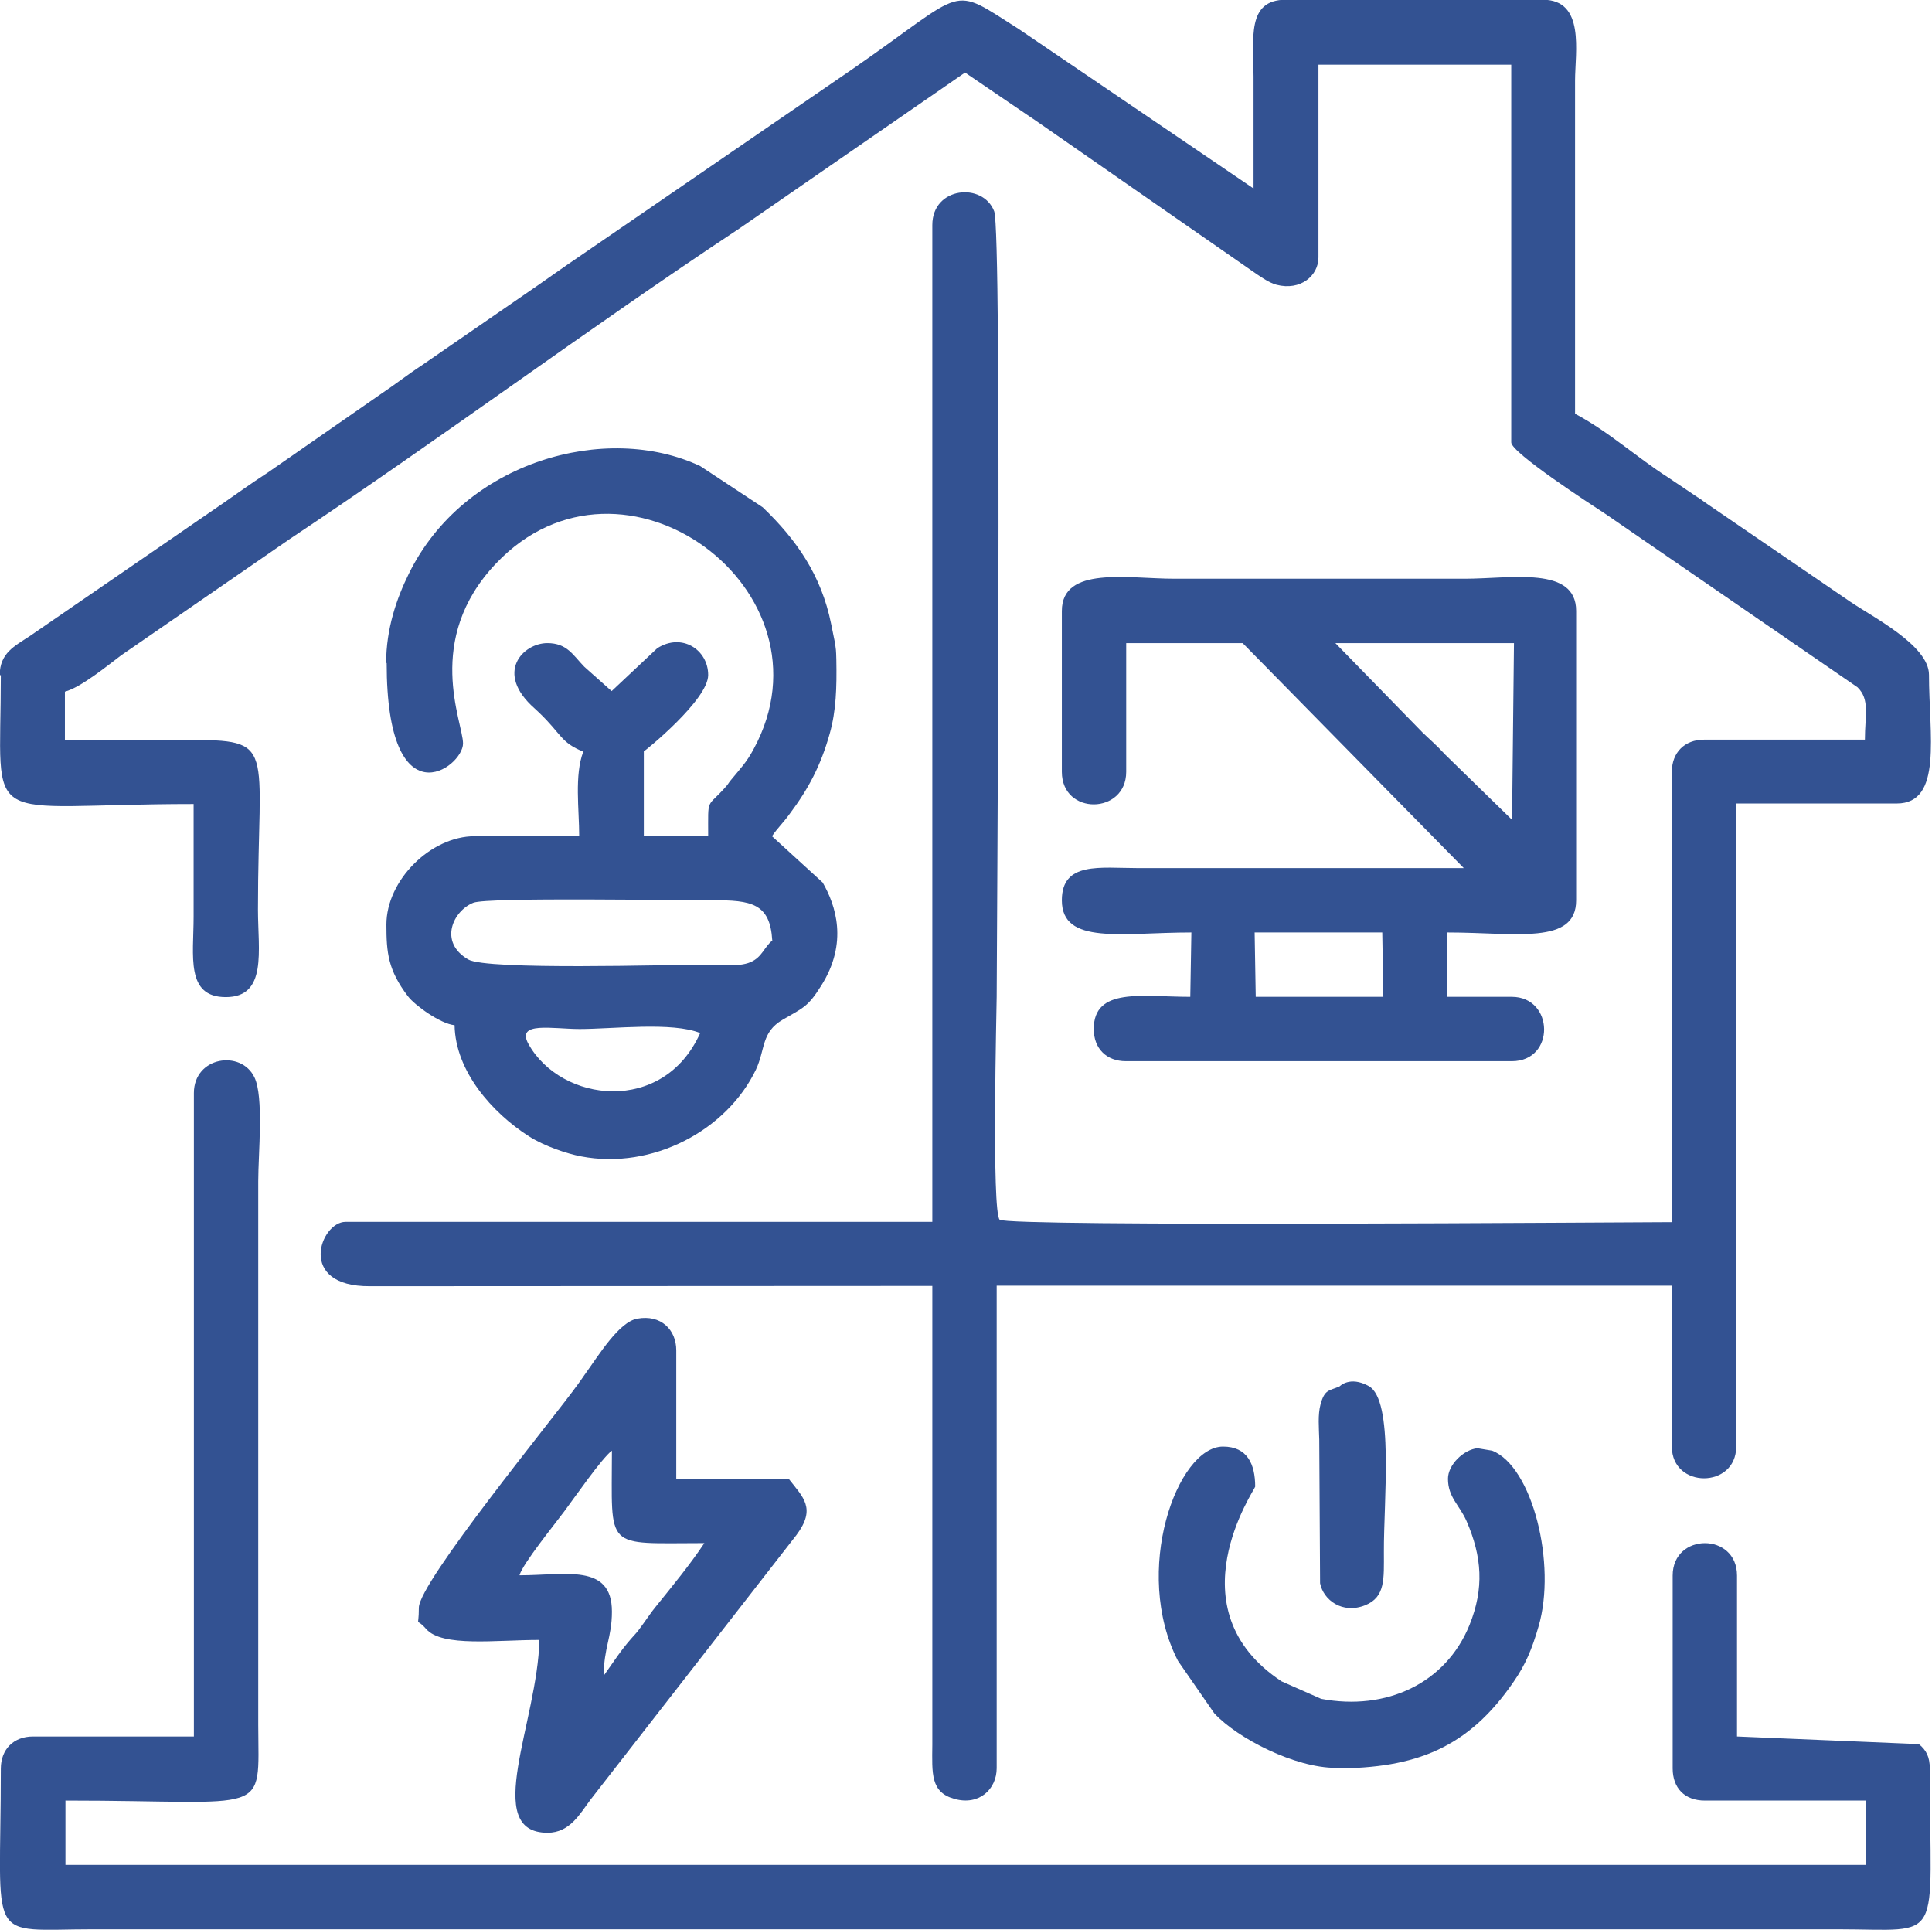
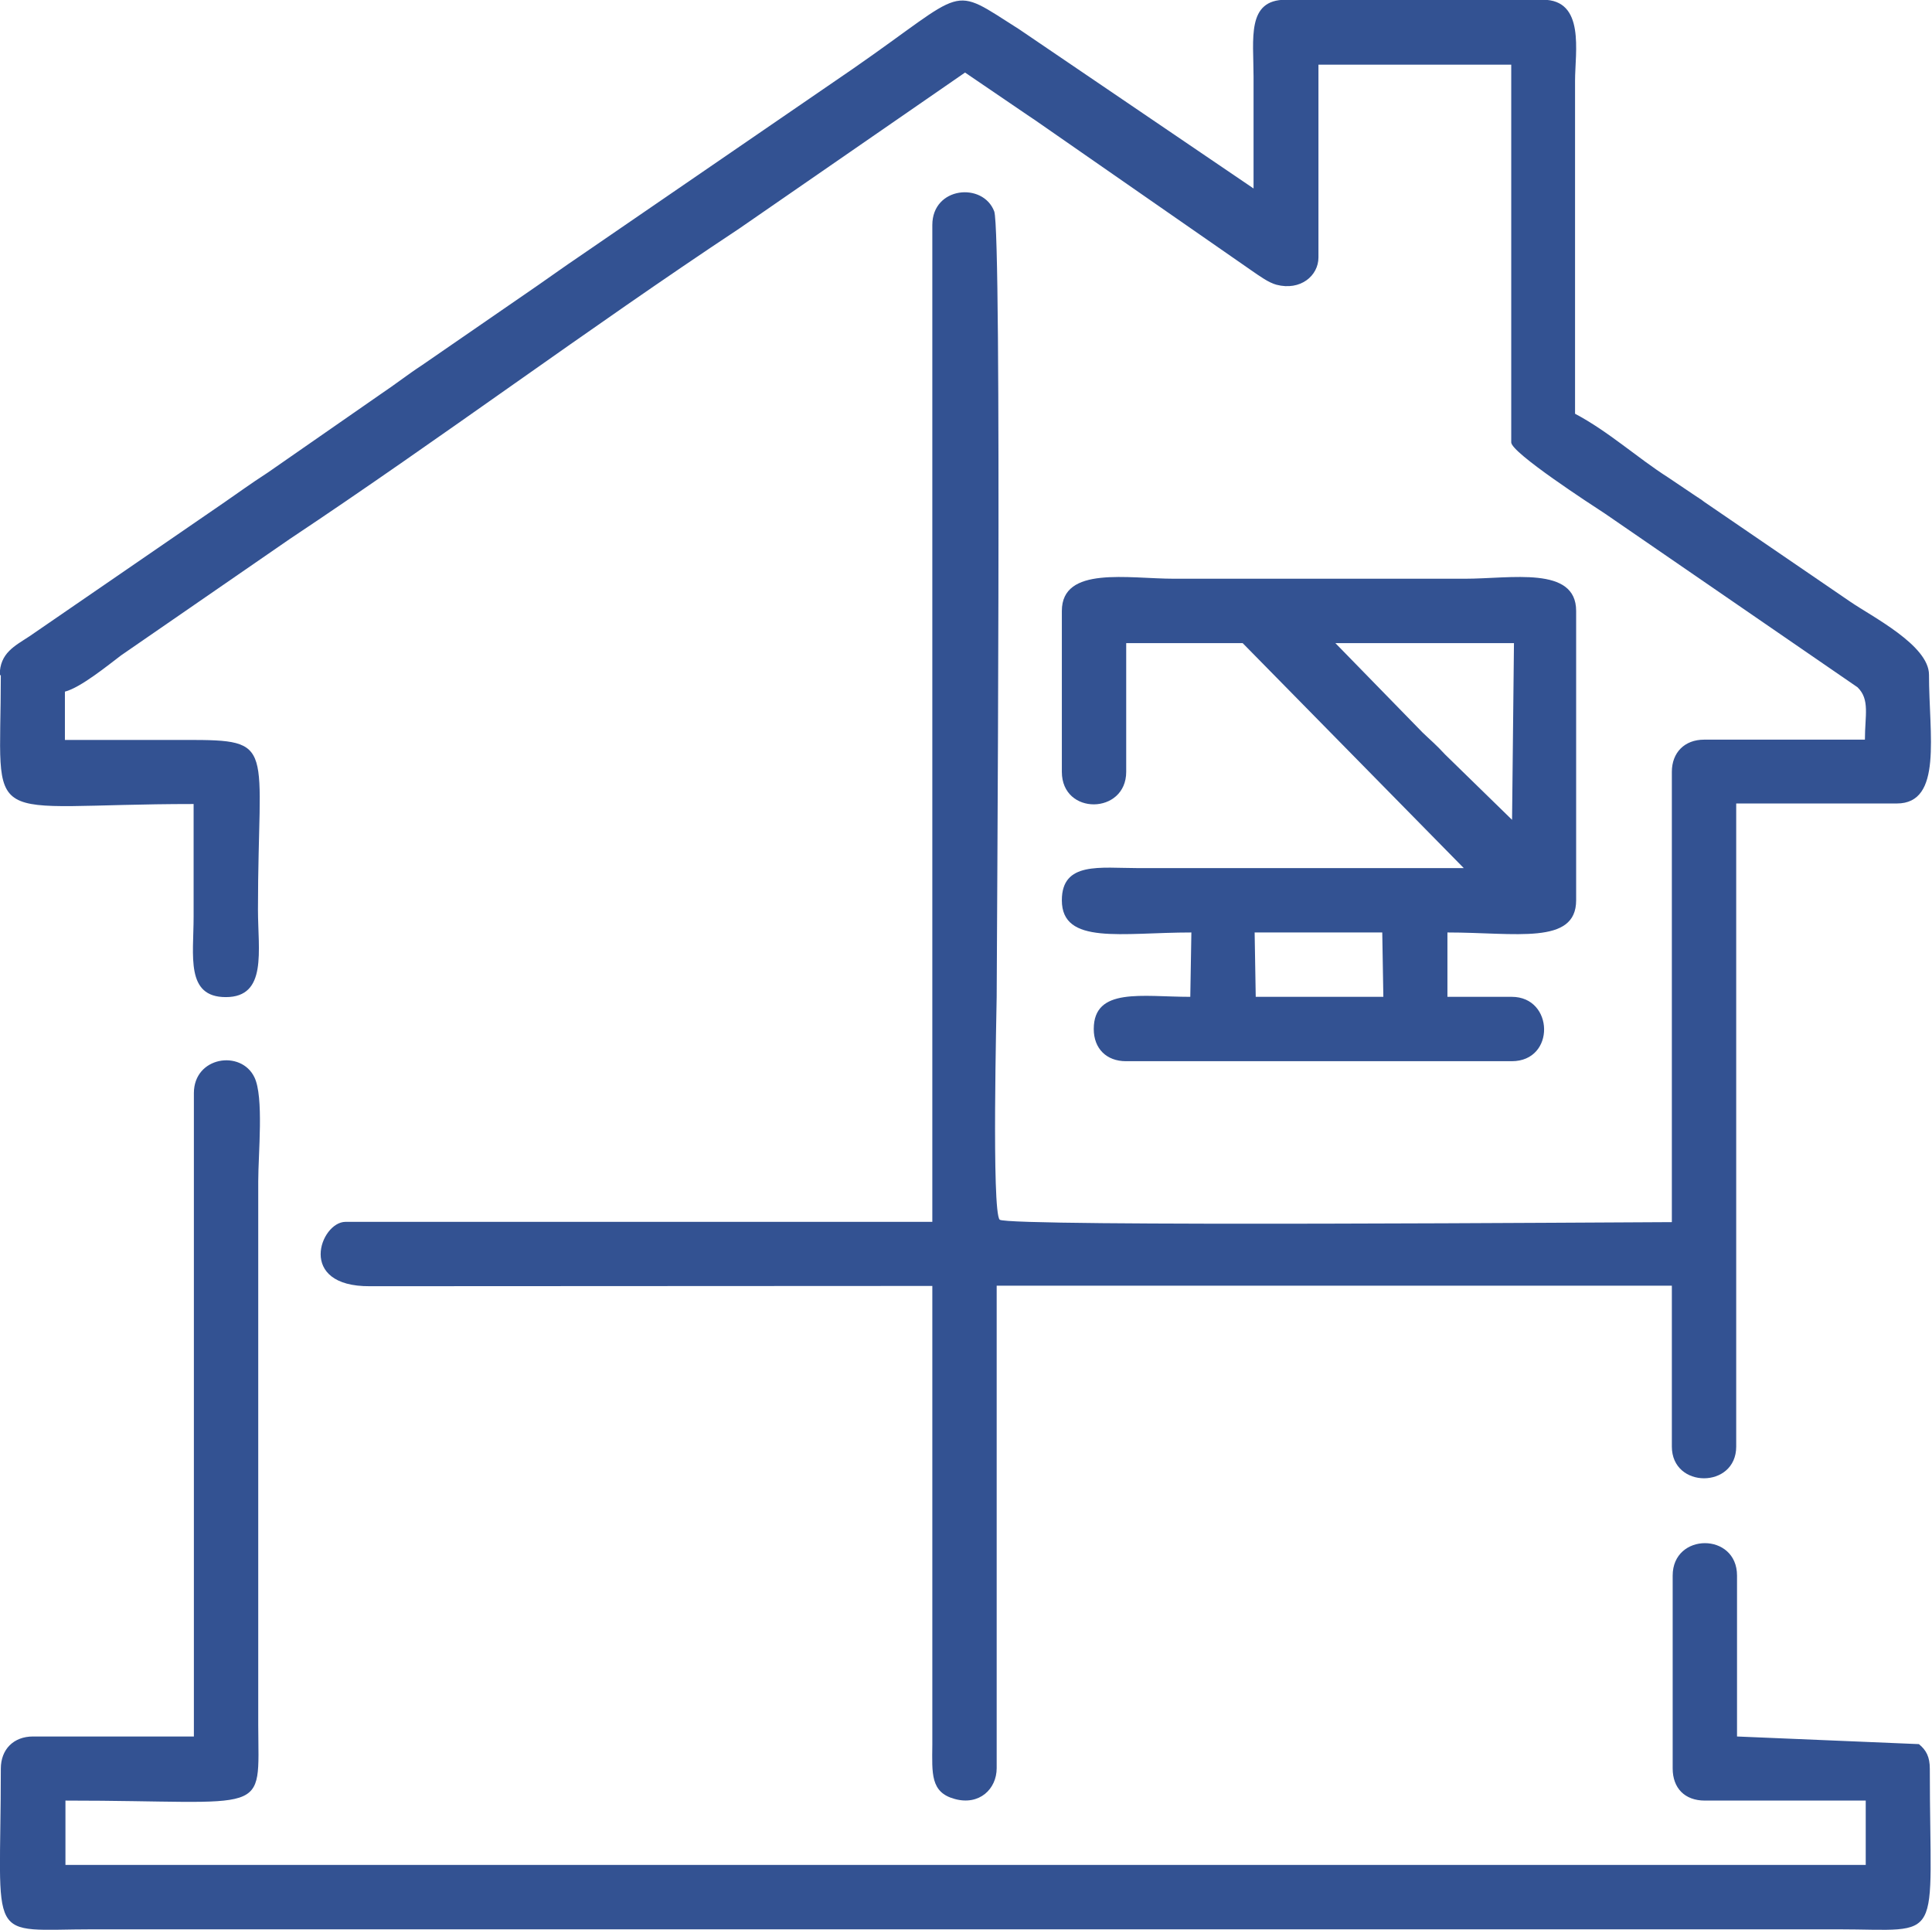
<svg xmlns="http://www.w3.org/2000/svg" xml:space="preserve" width="13.329mm" height="13.312mm" version="1.1" style="shape-rendering:geometricPrecision; text-rendering:geometricPrecision; image-rendering:optimizeQuality; fill-rule:evenodd; clip-rule:evenodd" viewBox="0 0 70.85 70.76">
  <defs>
    <style type="text/css"> .fil0 {fill:#335292} </style>
  </defs>
  <g id="Слой_x0020_1">
    <g id="_2454085310112">
      <path class="fil0" d="M0.03 24.76c0,5.79 -0.86,4.72 7.07,4.72 0,1.38 0,2.75 0,4.13 -0,1.44 -0.3,2.95 1.18,2.95 1.53,0 1.18,-1.7 1.18,-3.21 0,-6.08 0.72,-6.22 -2.63,-6.22 -1.48,0 -2.97,0 -4.45,0l0 -1.77c0.58,-0.15 1.57,-0.96 2.06,-1.33l6.19 -4.27c5.56,-3.7 10.88,-7.67 16.48,-11.38l8.28 -5.72 2.38 1.62c0.03,0.02 0.06,0.04 0.09,0.06 0.03,0.02 0.06,0.04 0.09,0.06l7.89 5.48c0.39,0.27 0.68,0.48 0.97,0.56 0.88,0.23 1.54,-0.33 1.54,-1l0 -7.07 7.07 0 0 13.85c0,0.38 2.93,2.28 3.45,2.62l9.25 6.36c0.46,0.45 0.27,1.03 0.27,1.92l-5.9 0c-0.71,0 -1.18,0.47 -1.18,1.18l0 16.51c-1.48,0 -24.37,0.18 -24.65,-0.09 -0.3,-0.28 -0.11,-7.83 -0.11,-8.17 0,-1.5 0.2,-28.02 -0.09,-28.8 -0.41,-1.08 -2.27,-0.91 -2.27,0.5l0 36.55 0.59 0c-7.37,0 -14.74,0 -22.11,0 -0.92,0 -1.81,2.38 0.9,2.36l20.62 -0.01 -0 16.83c-0.01,1.05 -0.07,1.74 0.82,1.98 0.9,0.25 1.54,-0.36 1.54,-1.13l0 -17.69 24.76 0 0 5.9c0,1.55 2.36,1.55 2.36,0l0 -23.58 5.89 0c1.69,0 1.18,-2.52 1.18,-4.72 0,-1.08 -2.09,-2.13 -2.89,-2.68l-5.34 -3.65c-0.02,-0.02 -0.06,-0.04 -0.08,-0.06 -0.03,-0.02 -0.06,-0.05 -0.09,-0.06 -0.03,-0.02 -0.06,-0.05 -0.09,-0.06l-1.07 -0.72c-1.16,-0.74 -2.19,-1.69 -3.42,-2.34l0 -12.21c0,-1.05 0.38,-2.97 -1.18,-2.97l-9.43 0c-1.44,0 -1.18,1.42 -1.18,2.82 0,1.37 0,2.74 0,4.1l-8.6 -5.84c-2.59,-1.64 -1.82,-1.51 -6.09,1.45l-10.06 6.9c-0.49,0.33 -0.99,0.69 -1.48,1.03l-4.28 2.95c-0.52,0.34 -0.96,0.69 -1.47,1.03l-4.16 2.89c-0.03,0.02 -0.06,0.04 -0.09,0.06 -0.54,0.35 -0.98,0.67 -1.5,1.03l-7.16 4.92c-0.53,0.35 -1.09,0.61 -1.09,1.42z" />
      <path class="fil0" d="M7.11 40.09l0 23.58 -5.9 0c-0.71,-0 -1.18,0.47 -1.18,1.18 0,6.54 -0.6,5.89 3.4,5.89l63.95 0c3.98,0 3.39,0.66 3.39,-5.89 0,-0.43 -0.13,-0.68 -0.4,-0.9l-6.67 -0.28 0 -5.9c0,-1.59 -2.36,-1.58 -2.36,0l0 7.07c0,0.72 0.44,1.18 1.18,1.18l5.9 0 0 2.36 -66.02 0 0 -2.36c7.56,0 7.08,0.64 7.07,-2.78l0 -19.92c0,-1.03 0.21,-3.1 -0.14,-3.82 -0.49,-1.02 -2.22,-0.76 -2.22,0.58z" />
-       <path class="fil0" d="M25.68 37.87c-1.35,3.02 -5.1,2.56 -6.3,0.41 -0.47,-0.84 0.88,-0.55 1.88,-0.55 1.2,0 3.41,-0.27 4.42,0.15zm2.65 -3.39c-0.31,0.24 -0.37,0.61 -0.81,0.8 -0.45,0.19 -1.17,0.09 -1.7,0.09 -1.26,-0 -7.96,0.21 -8.65,-0.19 -1.1,-0.64 -0.55,-1.79 0.19,-2.08 0.55,-0.21 7.62,-0.08 8.75,-0.09 1.46,-0.01 2.13,0.12 2.21,1.47zm-14.15 -10.17c0,5.85 2.8,3.84 2.8,2.95 0,-0.78 -1.45,-3.8 1.21,-6.6 4.64,-4.89 12.6,0.99 9.45,6.8 -0.26,0.49 -0.49,0.72 -0.81,1.11 -0.12,0.14 -0.09,0.13 -0.19,0.25 -0.74,0.85 -0.67,0.35 -0.67,1.83l-2.36 0 0 -3.1c0.06,-0.03 2.36,-1.89 2.36,-2.8 0,-0.93 -0.97,-1.56 -1.87,-0.98l-1.67 1.57 -1 -0.89c-0.42,-0.43 -0.63,-0.87 -1.36,-0.87 -0.88,0 -1.96,1.08 -0.46,2.4l0.15 0.14c0.84,0.8 0.79,1.1 1.63,1.44 -0.33,0.86 -0.15,2.12 -0.15,3.1l-3.83 0c-1.62,0 -3.24,1.62 -3.24,3.24 0,1.03 0.06,1.67 0.79,2.63 0.25,0.33 1.19,1.01 1.71,1.06 0.03,1.69 1.38,3.21 2.72,4.07 0.58,0.37 1.4,0.64 1.92,0.74 2.61,0.5 5.34,-0.95 6.41,-3.18 0.35,-0.74 0.19,-1.37 0.98,-1.83 0.78,-0.45 0.93,-0.48 1.41,-1.24 1.01,-1.59 0.53,-2.97 0.06,-3.79l-1.86 -1.7c0.22,-0.32 0.38,-0.45 0.65,-0.82 0.69,-0.92 1.14,-1.77 1.47,-2.95 0.23,-0.82 0.26,-1.67 0.24,-2.7 -0.01,-0.38 -0.01,-0.35 -0.06,-0.67 -0.01,-0.05 -0.1,-0.49 -0.13,-0.64 -0.36,-1.79 -1.27,-3.09 -2.51,-4.28l-2.29 -1.51c-3.44,-1.62 -8.66,-0.19 -10.69,3.95 -0.44,0.89 -0.83,2.01 -0.83,3.27z" />
      <path class="fil0" d="M46.01 34.19l4.68 0 0.04 2.36 -4.68 0 -0.04 -2.36zm2.95 -10.61l6.56 0 -0.07 6.48 -2.45 -2.39c-0.34,-0.37 -0.54,-0.53 -0.83,-0.81l-3.2 -3.28zm-10.02 -1.18l0 5.9c0,1.61 2.36,1.57 2.36,0l0 -4.72 4.27 0 8.11 8.25 -11.94 0c-1.4,-0 -2.8,-0.25 -2.8,1.18 0,1.65 2.19,1.18 4.75,1.18l-0.04 2.36c-1.77,0 -3.54,-0.36 -3.54,1.18 0,0.72 0.47,1.18 1.18,1.18l14.15 0c1.61,0 1.55,-2.36 0,-2.36l-2.36 0 0 -2.36c2.51,0 4.72,0.47 4.72,-1.18l0 -10.61c0,-1.66 -2.38,-1.18 -4.09,-1.18l-10.64 0c-1.71,0 -4.13,-0.48 -4.13,1.18z" />
-       <path class="fil0" d="M22.14 61.45c0,-1.04 0.3,-1.41 0.3,-2.36 0,-1.78 -1.71,-1.33 -3.39,-1.33 0.12,-0.43 1.3,-1.88 1.64,-2.34 0.36,-0.48 1.39,-1.97 1.75,-2.23 0,3.7 -0.32,3.39 3.39,3.39 -0.54,0.81 -1.17,1.57 -1.79,2.34 -0.15,0.18 -0.3,0.41 -0.44,0.6 -0.01,0.01 -0.19,0.26 -0.19,0.26 -0.11,0.14 -0.15,0.17 -0.27,0.31 -0.4,0.46 -0.6,0.79 -1,1.35zm-6.78 -2.5c0,0.82 -0.15,0.3 0.27,0.78 0.59,0.67 2.56,0.4 4.15,0.4 -0.06,3 -2.13,7.07 0.3,7.07 0.82,0 1.19,-0.7 1.58,-1.22l7.55 -9.7c0.73,-0.98 0.24,-1.38 -0.28,-2.05l-4.13 0 0 -4.72c0,-0.75 -0.56,-1.32 -1.43,-1.16 -0.67,0.12 -1.4,1.32 -1.94,2.07 -0.1,0.14 -0.12,0.18 -0.24,0.34 -0.89,1.24 -5.83,7.26 -5.83,8.19z" />
-       <path class="fil0" d="M48.96 64.84c2.95,0 4.88,-0.74 6.55,-3.18 0.43,-0.62 0.67,-1.19 0.91,-2.02 0.67,-2.28 -0.22,-5.87 -1.7,-6.45l-0.54 -0.09c-0.5,0.05 -1.08,0.6 -1.08,1.12 0,0.68 0.42,0.96 0.68,1.55 0.57,1.31 0.65,2.47 0.11,3.81 -0.87,2.15 -3.06,3.16 -5.44,2.71l-1.45 -0.64c-4.03,-2.66 -0.97,-7.05 -0.97,-7.14 0,-0.83 -0.29,-1.47 -1.18,-1.47 -1.68,0 -3.34,4.58 -1.65,7.86l1.33 1.92c0.86,0.93 2.97,2 4.45,2z" />
-       <path class="fil0" d="M49.11 50.84c-0.37,0.16 -0.53,0.1 -0.68,0.64 -0.11,0.39 -0.06,0.89 -0.05,1.31l0.03 5.26c0.12,0.62 0.82,1.14 1.65,0.81 0.75,-0.3 0.69,-0.97 0.69,-1.95 -0.01,-1.91 0.38,-5.58 -0.56,-6.09 -0.69,-0.38 -1.06,0.01 -1.06,0.01z" />
    </g>
  </g>
</svg>